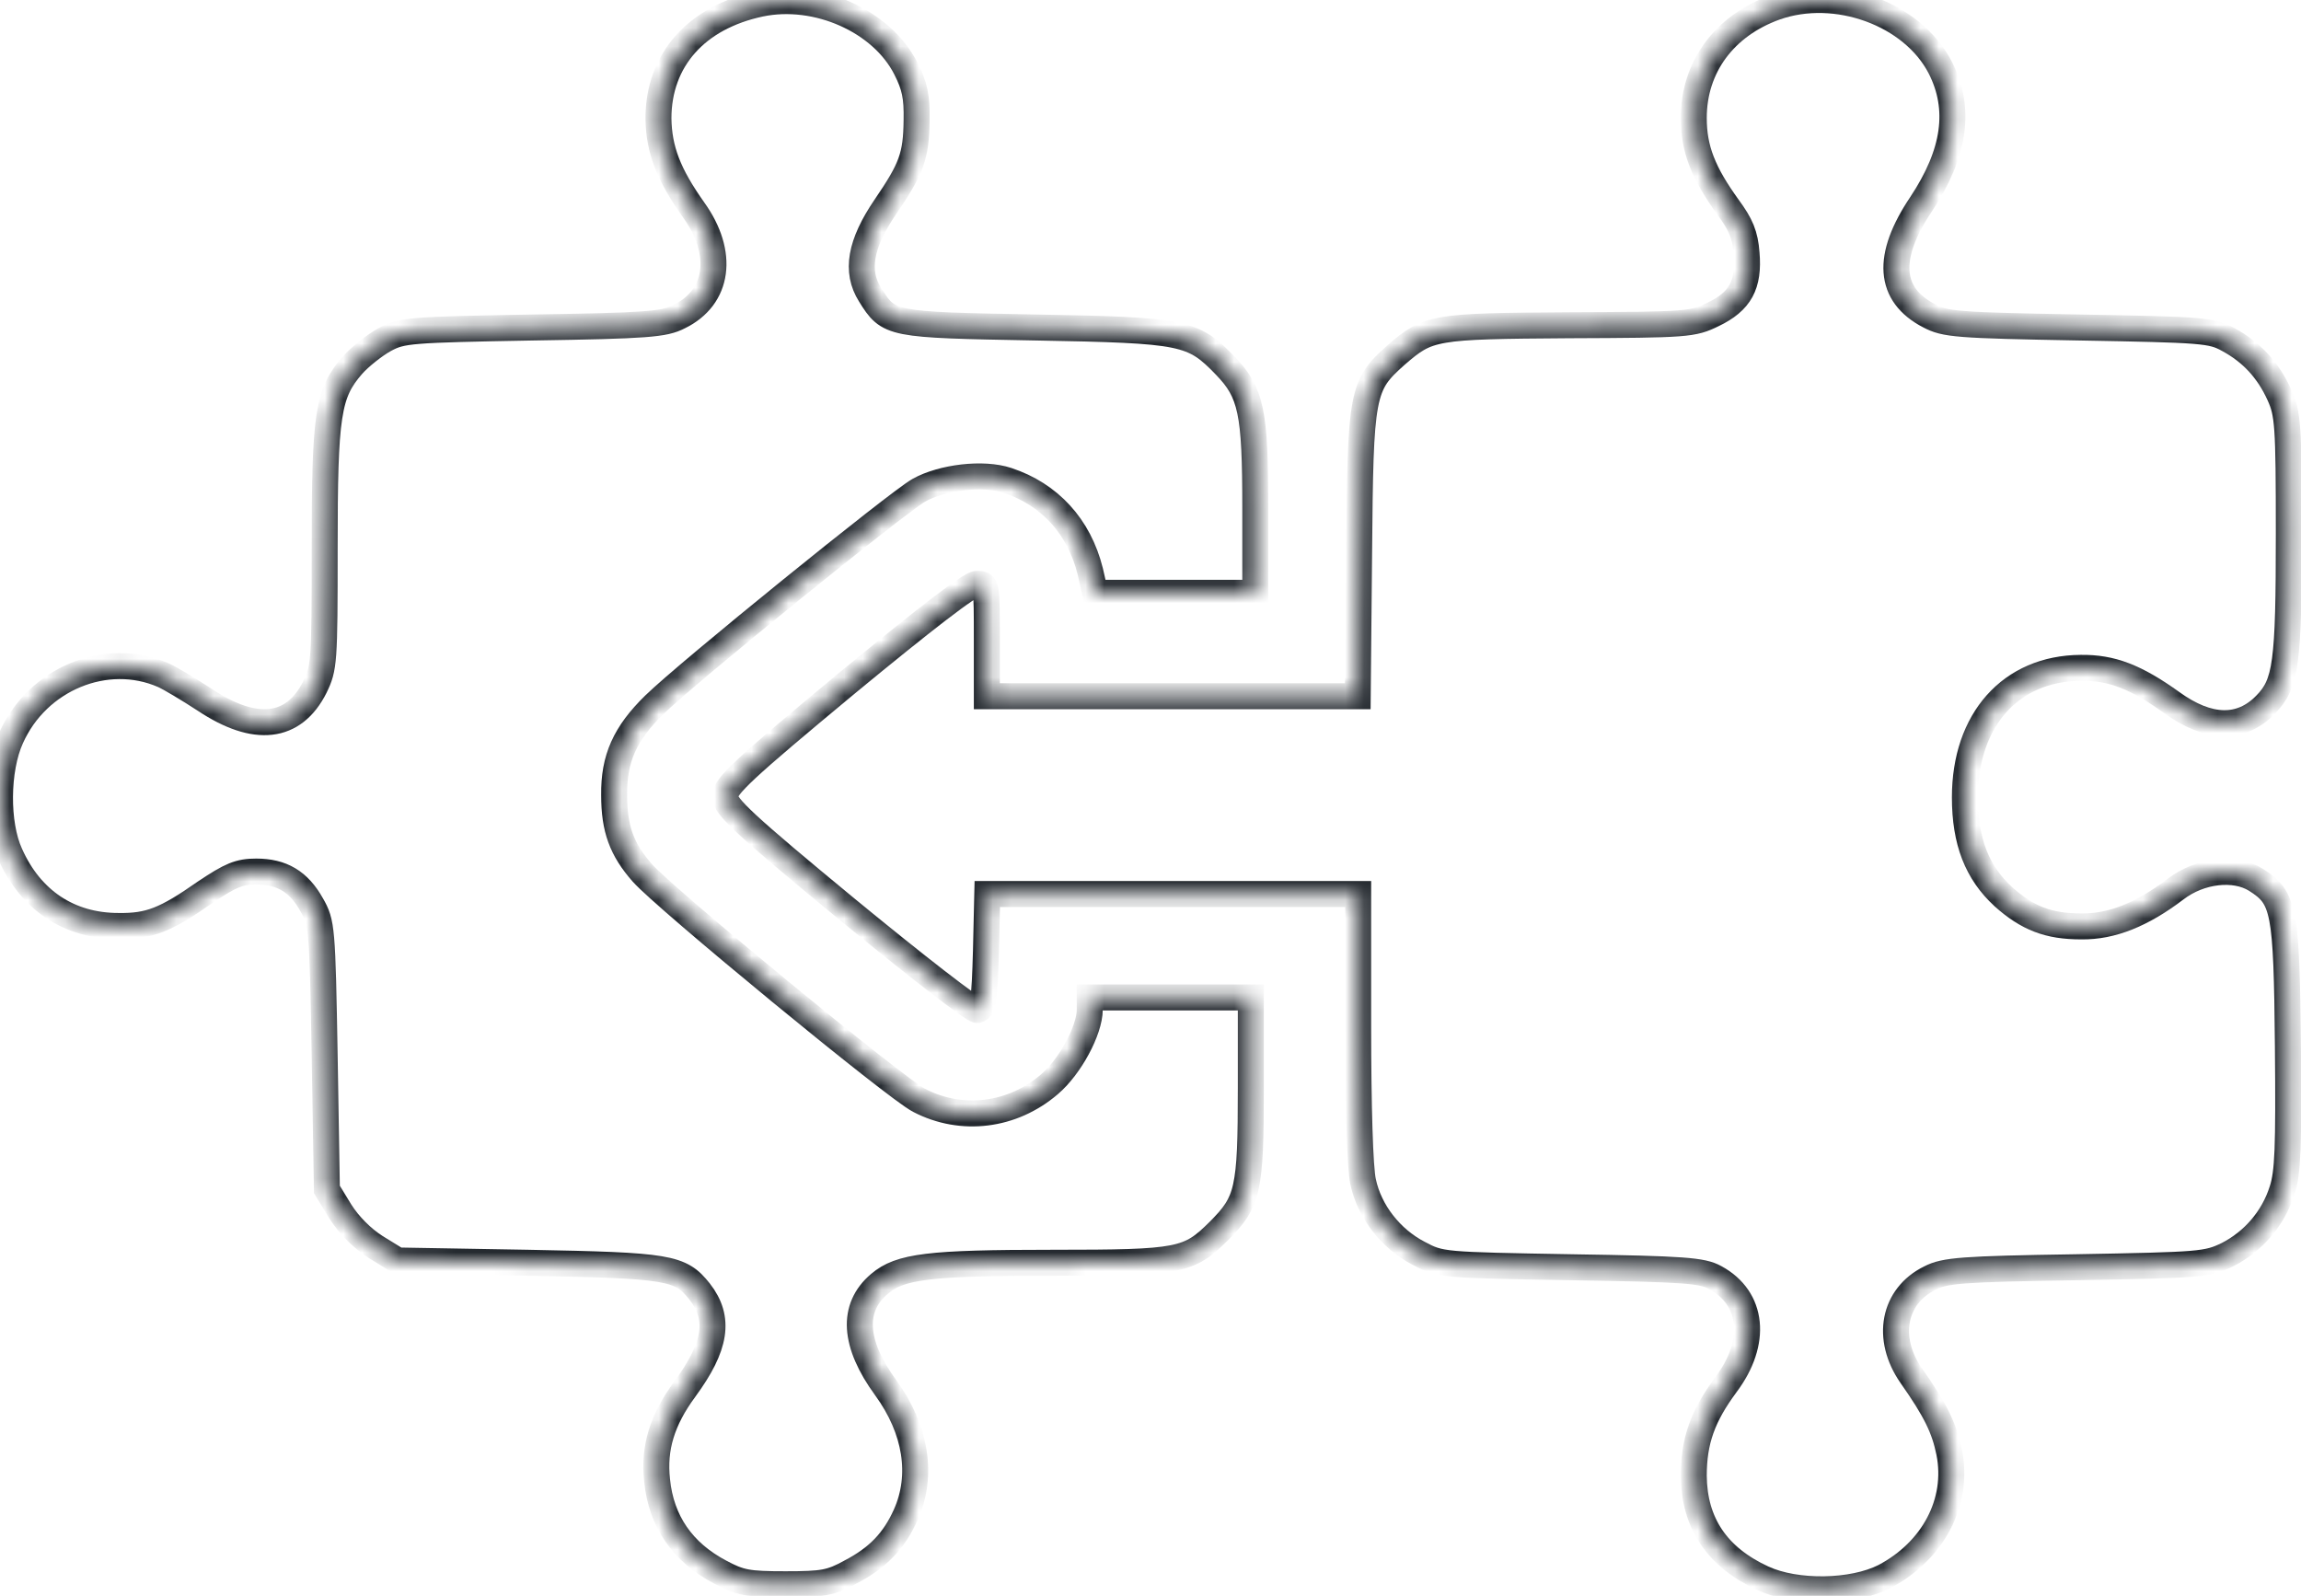
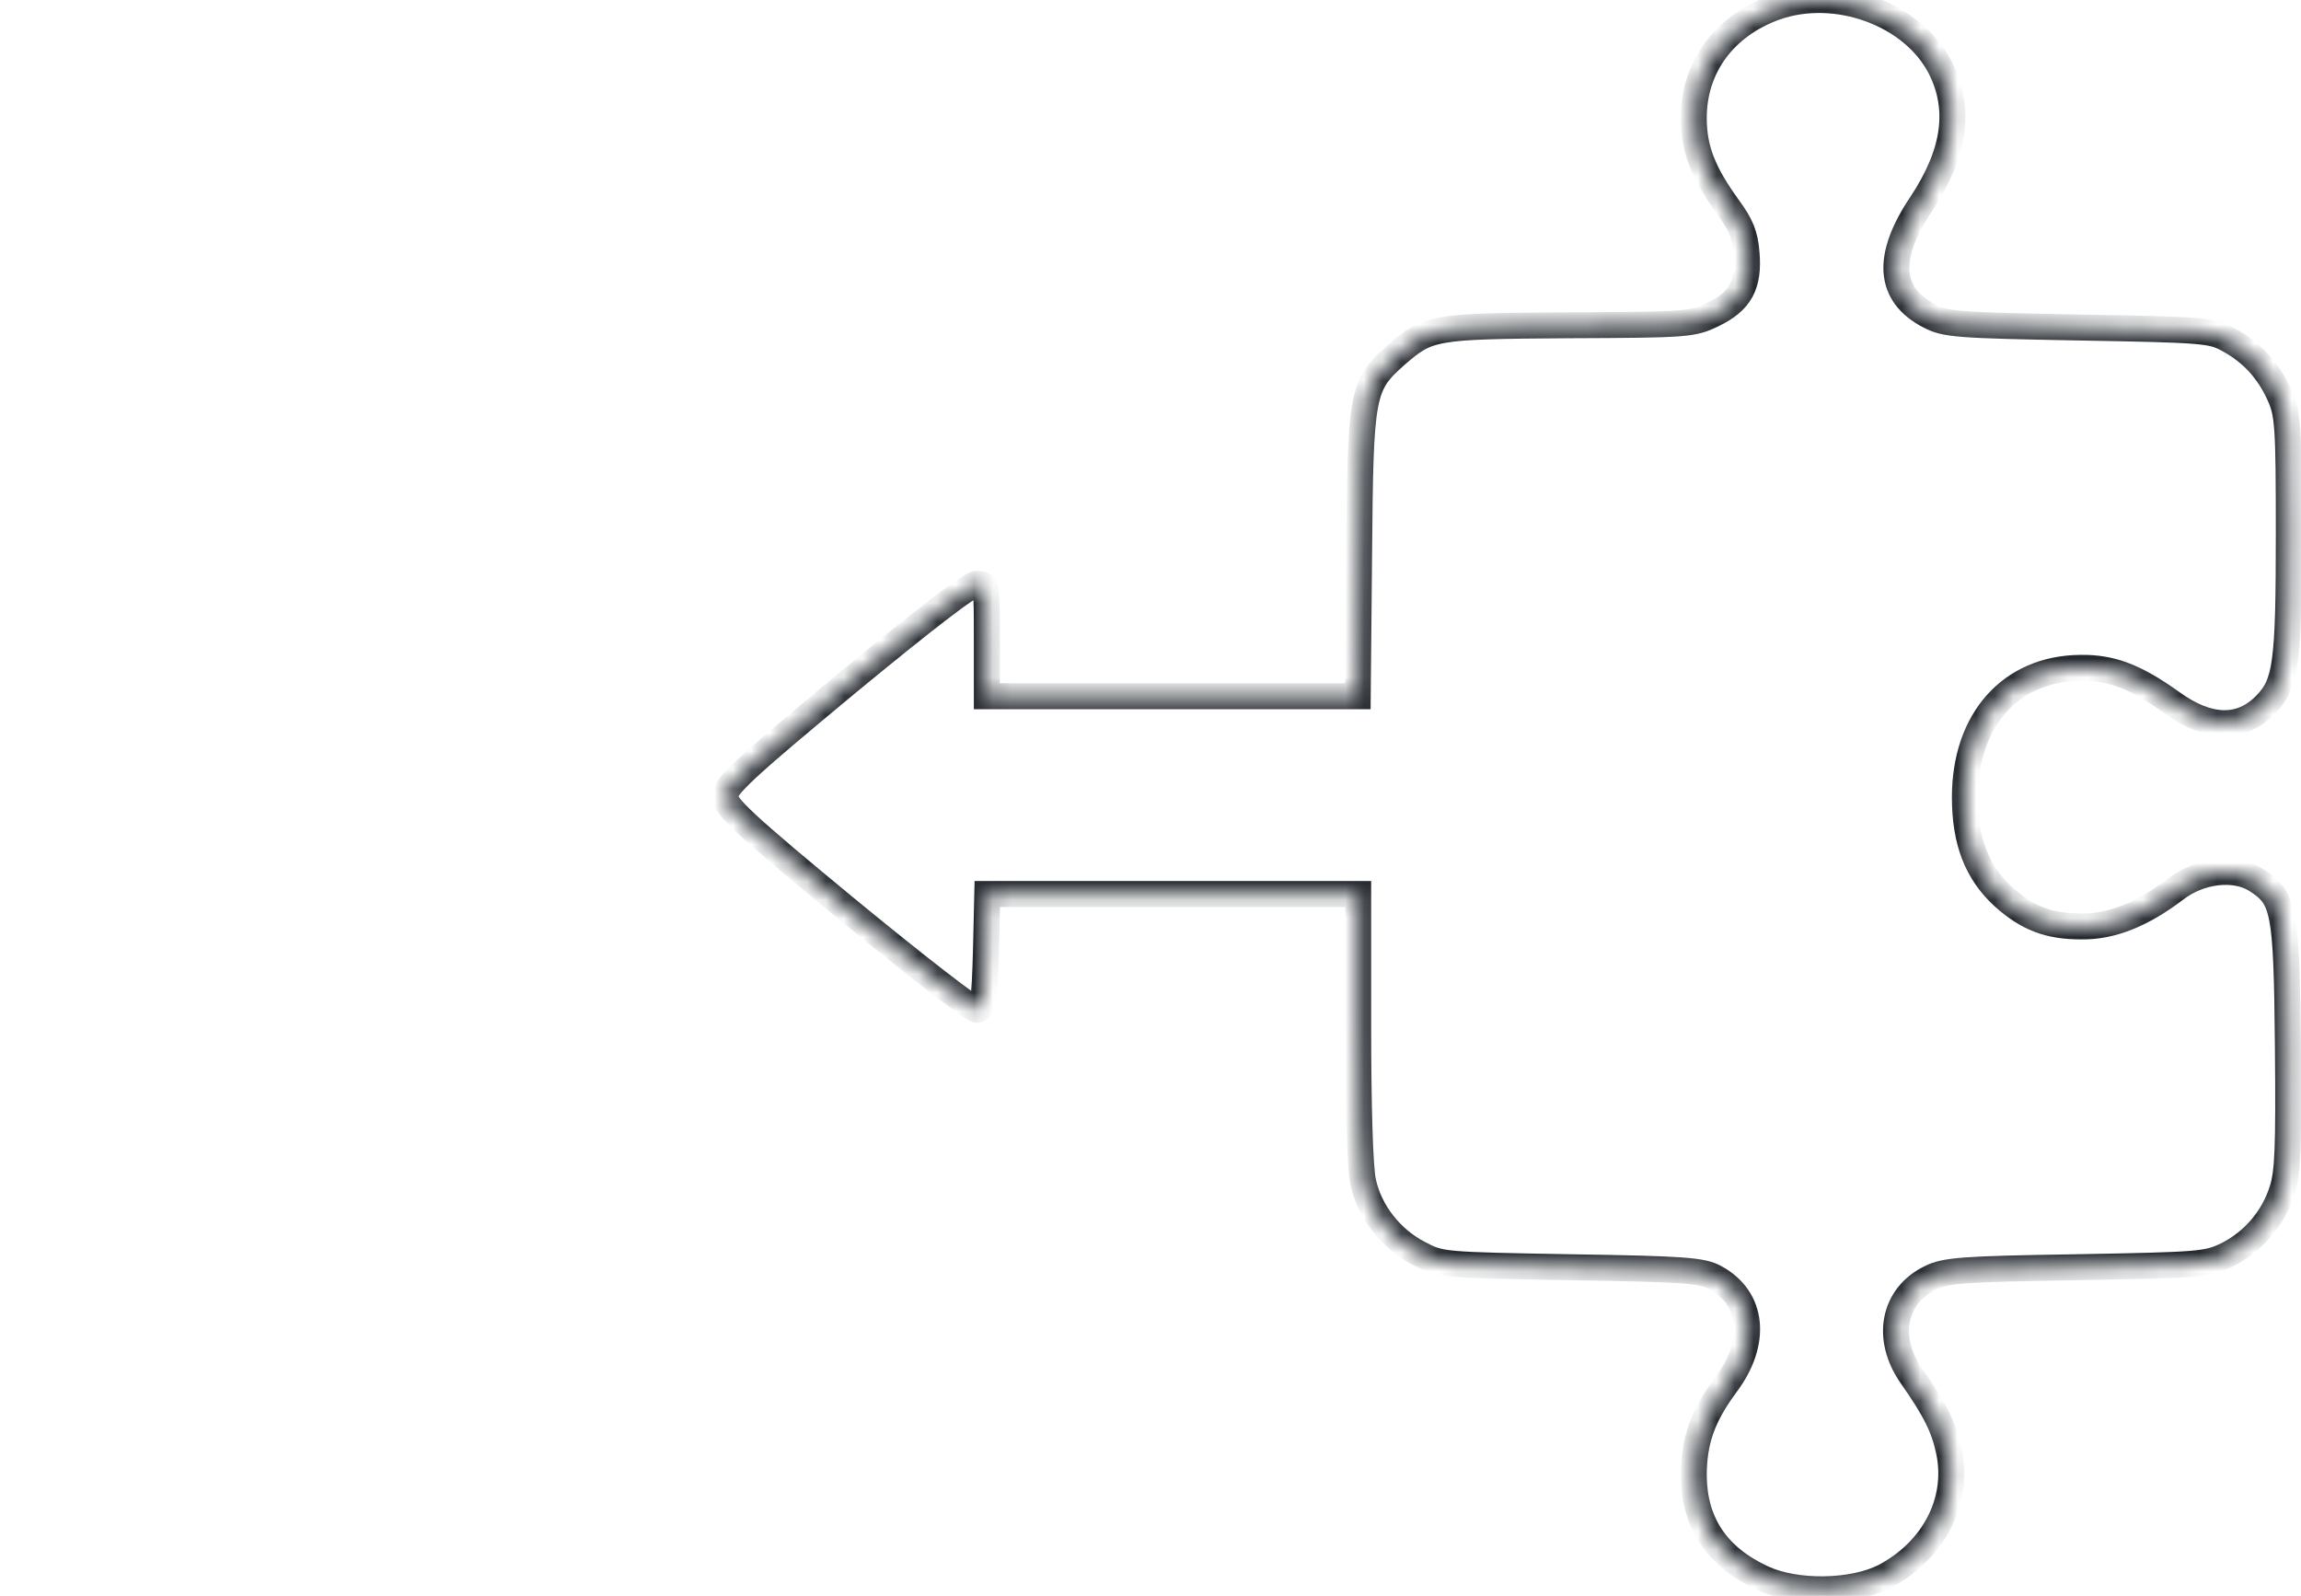
<svg xmlns="http://www.w3.org/2000/svg" width="124" height="86" viewBox="0 0 124 86" fill="none">
  <mask id="path-1-inside-1_823_230" fill="white">
    <path d="M40.98 0.201C37.532 0.928 35.483 3.23 35.483 6.38C35.507 8.052 36.013 9.385 37.388 11.323C39.051 13.649 38.738 16.024 36.592 17.066C35.796 17.478 34.88 17.551 28.708 17.648C22.101 17.769 21.667 17.793 20.727 18.302C20.196 18.593 19.401 19.223 18.991 19.683C17.665 21.209 17.496 22.324 17.496 29.521C17.496 35.724 17.472 35.99 16.965 37.032C15.832 39.286 13.759 39.528 11.034 37.711C10.142 37.129 9.129 36.523 8.792 36.378C5.73 35.045 2.017 36.572 0.594 39.77C-0.177 41.466 -0.202 44.398 0.546 46.022C1.655 48.518 3.728 49.899 6.381 49.899C8.044 49.923 8.912 49.584 11.058 48.081C12.433 47.161 12.891 46.967 13.807 46.967C15.181 46.967 16.098 47.5 16.797 48.76C17.351 49.729 17.375 49.971 17.496 56.926L17.616 64.098L18.34 65.285C18.798 66.012 19.521 66.739 20.245 67.2L21.426 67.926L28.442 68.048C36.062 68.193 36.664 68.29 37.701 69.598C38.834 71.052 38.593 72.555 36.905 74.856C35.676 76.528 35.218 78.031 35.41 79.775C35.627 81.98 36.785 83.652 38.81 84.718C39.895 85.3 40.305 85.373 42.33 85.373C44.356 85.373 44.766 85.3 45.827 84.718C47.321 83.943 48.189 83.022 48.816 81.617C49.757 79.509 49.371 77.037 47.731 74.784C45.995 72.409 45.875 70.471 47.394 69.186C48.503 68.241 50.046 68.048 56.749 68.048C63.645 68.048 64.055 67.951 65.694 66.327C67.261 64.752 67.406 64.146 67.406 58.646V53.751H58.726V54.406C58.726 55.52 57.665 57.483 56.556 58.428C54.555 60.148 51.83 60.488 49.54 59.3C48.31 58.694 35.772 48.372 34.615 47.039C33.506 45.779 33.096 44.665 33.096 42.848C33.072 40.885 33.675 39.528 35.266 37.977C37.05 36.233 48.358 27.073 49.516 26.419C50.769 25.716 52.987 25.45 54.289 25.886C56.556 26.637 58.147 28.358 58.75 30.781L59.015 31.944H67.647V27.388C67.647 22.179 67.43 21.161 66.032 19.707C64.272 17.89 63.837 17.793 55.833 17.648C47.948 17.502 47.9 17.502 46.887 15.879C46.092 14.619 46.357 13.141 47.707 11.154C49.13 9.07 49.371 8.416 49.395 6.477C49.419 5.217 49.298 4.636 48.816 3.691C47.514 1.122 44.018 -0.429 40.98 0.201Z" />
    <path d="M95.664 0.395C92.915 1.388 91.276 3.618 91.276 6.356C91.276 8.028 91.782 9.312 93.132 11.178C93.808 12.098 94.049 12.656 94.121 13.649C94.266 15.345 93.783 16.242 92.313 16.945C91.228 17.478 90.938 17.502 84.549 17.526C77.219 17.575 76.978 17.623 75.242 19.125C73.385 20.773 73.313 21.137 73.241 29.811L73.168 37.517H53.18V34.488C53.18 31.507 53.18 31.459 52.65 31.459C52.288 31.459 49.757 33.422 45.585 36.862C40.04 41.466 39.075 42.363 39.075 42.92C39.075 43.453 40.04 44.374 45.682 49.026C49.371 52.055 52.457 54.454 52.674 54.429C52.987 54.357 53.06 53.848 53.132 51.255L53.204 48.178H73.192V55.326C73.192 59.566 73.289 62.959 73.458 63.686C73.795 65.285 74.953 66.763 76.448 67.538C77.629 68.168 77.725 68.168 84.645 68.29C90.769 68.386 91.734 68.459 92.433 68.847C94.483 69.962 94.724 72.336 93.012 74.614C91.758 76.31 91.276 77.643 91.276 79.533C91.3 82.077 92.53 83.918 95.013 85.057C96.797 85.881 99.835 85.833 101.547 84.96C104.175 83.579 105.574 80.938 105.043 78.273C104.778 76.964 104.32 76.019 102.994 74.129C101.595 72.118 102.029 69.84 104.007 68.871C104.802 68.459 105.718 68.386 111.891 68.29C118.618 68.168 118.931 68.144 120.04 67.611C121.415 66.908 122.5 65.673 122.982 64.146C123.295 63.201 123.344 61.868 123.295 56.392C123.223 49.002 123.103 48.372 121.559 47.403C120.426 46.7 118.57 46.894 117.244 47.911C115.459 49.268 113.82 49.947 112.156 49.923C110.396 49.923 109.263 49.486 107.961 48.323C106.538 47.015 105.887 45.343 105.887 42.968C105.887 38.801 108.347 36.014 112.132 35.99C113.796 35.966 115.098 36.474 117.027 37.856C119.028 39.309 120.764 39.334 122.09 37.977C123.199 36.838 123.344 35.772 123.344 28.745C123.344 22.857 123.295 22.299 122.837 21.282C122.235 19.949 121.342 18.98 120.089 18.302C119.172 17.793 118.714 17.768 112.011 17.647C105.429 17.526 104.826 17.478 103.958 17.017C101.764 15.878 101.62 13.843 103.524 11.008C105.357 8.246 105.694 5.871 104.561 3.642C103.066 0.734 98.943 -0.768 95.664 0.395Z" />
  </mask>
-   <path d="M40.98 0.201C37.532 0.928 35.483 3.23 35.483 6.38C35.507 8.052 36.013 9.385 37.388 11.323C39.051 13.649 38.738 16.024 36.592 17.066C35.796 17.478 34.88 17.551 28.708 17.648C22.101 17.769 21.667 17.793 20.727 18.302C20.196 18.593 19.401 19.223 18.991 19.683C17.665 21.209 17.496 22.324 17.496 29.521C17.496 35.724 17.472 35.99 16.965 37.032C15.832 39.286 13.759 39.528 11.034 37.711C10.142 37.129 9.129 36.523 8.792 36.378C5.73 35.045 2.017 36.572 0.594 39.77C-0.177 41.466 -0.202 44.398 0.546 46.022C1.655 48.518 3.728 49.899 6.381 49.899C8.044 49.923 8.912 49.584 11.058 48.081C12.433 47.161 12.891 46.967 13.807 46.967C15.181 46.967 16.098 47.5 16.797 48.76C17.351 49.729 17.375 49.971 17.496 56.926L17.616 64.098L18.34 65.285C18.798 66.012 19.521 66.739 20.245 67.2L21.426 67.926L28.442 68.048C36.062 68.193 36.664 68.29 37.701 69.598C38.834 71.052 38.593 72.555 36.905 74.856C35.676 76.528 35.218 78.031 35.41 79.775C35.627 81.98 36.785 83.652 38.81 84.718C39.895 85.3 40.305 85.373 42.33 85.373C44.356 85.373 44.766 85.3 45.827 84.718C47.321 83.943 48.189 83.022 48.816 81.617C49.757 79.509 49.371 77.037 47.731 74.784C45.995 72.409 45.875 70.471 47.394 69.186C48.503 68.241 50.046 68.048 56.749 68.048C63.645 68.048 64.055 67.951 65.694 66.327C67.261 64.752 67.406 64.146 67.406 58.646V53.751H58.726V54.406C58.726 55.52 57.665 57.483 56.556 58.428C54.555 60.148 51.83 60.488 49.54 59.3C48.31 58.694 35.772 48.372 34.615 47.039C33.506 45.779 33.096 44.665 33.096 42.848C33.072 40.885 33.675 39.528 35.266 37.977C37.05 36.233 48.358 27.073 49.516 26.419C50.769 25.716 52.987 25.45 54.289 25.886C56.556 26.637 58.147 28.358 58.75 30.781L59.015 31.944H67.647V27.388C67.647 22.179 67.43 21.161 66.032 19.707C64.272 17.89 63.837 17.793 55.833 17.648C47.948 17.502 47.9 17.502 46.887 15.879C46.092 14.619 46.357 13.141 47.707 11.154C49.13 9.07 49.371 8.416 49.395 6.477C49.419 5.217 49.298 4.636 48.816 3.691C47.514 1.122 44.018 -0.429 40.98 0.201Z" stroke="#252A30" stroke-width="1.4" mask="url(#path-1-inside-1_823_230)" />
  <path d="M95.664 0.395C92.915 1.388 91.276 3.618 91.276 6.356C91.276 8.028 91.782 9.312 93.132 11.178C93.808 12.098 94.049 12.656 94.121 13.649C94.266 15.345 93.783 16.242 92.313 16.945C91.228 17.478 90.938 17.502 84.549 17.526C77.219 17.575 76.978 17.623 75.242 19.125C73.385 20.773 73.313 21.137 73.241 29.811L73.168 37.517H53.18V34.488C53.18 31.507 53.18 31.459 52.65 31.459C52.288 31.459 49.757 33.422 45.585 36.862C40.04 41.466 39.075 42.363 39.075 42.92C39.075 43.453 40.04 44.374 45.682 49.026C49.371 52.055 52.457 54.454 52.674 54.429C52.987 54.357 53.06 53.848 53.132 51.255L53.204 48.178H73.192V55.326C73.192 59.566 73.289 62.959 73.458 63.686C73.795 65.285 74.953 66.763 76.448 67.538C77.629 68.168 77.725 68.168 84.645 68.29C90.769 68.386 91.734 68.459 92.433 68.847C94.483 69.962 94.724 72.336 93.012 74.614C91.758 76.31 91.276 77.643 91.276 79.533C91.3 82.077 92.53 83.918 95.013 85.057C96.797 85.881 99.835 85.833 101.547 84.96C104.175 83.579 105.574 80.938 105.043 78.273C104.778 76.964 104.32 76.019 102.994 74.129C101.595 72.118 102.029 69.84 104.007 68.871C104.802 68.459 105.718 68.386 111.891 68.29C118.618 68.168 118.931 68.144 120.04 67.611C121.415 66.908 122.5 65.673 122.982 64.146C123.295 63.201 123.344 61.868 123.295 56.392C123.223 49.002 123.103 48.372 121.559 47.403C120.426 46.7 118.57 46.894 117.244 47.911C115.459 49.268 113.82 49.947 112.156 49.923C110.396 49.923 109.263 49.486 107.961 48.323C106.538 47.015 105.887 45.343 105.887 42.968C105.887 38.801 108.347 36.014 112.132 35.99C113.796 35.966 115.098 36.474 117.027 37.856C119.028 39.309 120.764 39.334 122.09 37.977C123.199 36.838 123.344 35.772 123.344 28.745C123.344 22.857 123.295 22.299 122.837 21.282C122.235 19.949 121.342 18.98 120.089 18.302C119.172 17.793 118.714 17.768 112.011 17.647C105.429 17.526 104.826 17.478 103.958 17.017C101.764 15.878 101.62 13.843 103.524 11.008C105.357 8.246 105.694 5.871 104.561 3.642C103.066 0.734 98.943 -0.768 95.664 0.395Z" stroke="#252A30" stroke-width="1.4" mask="url(#path-1-inside-1_823_230)" />
</svg>